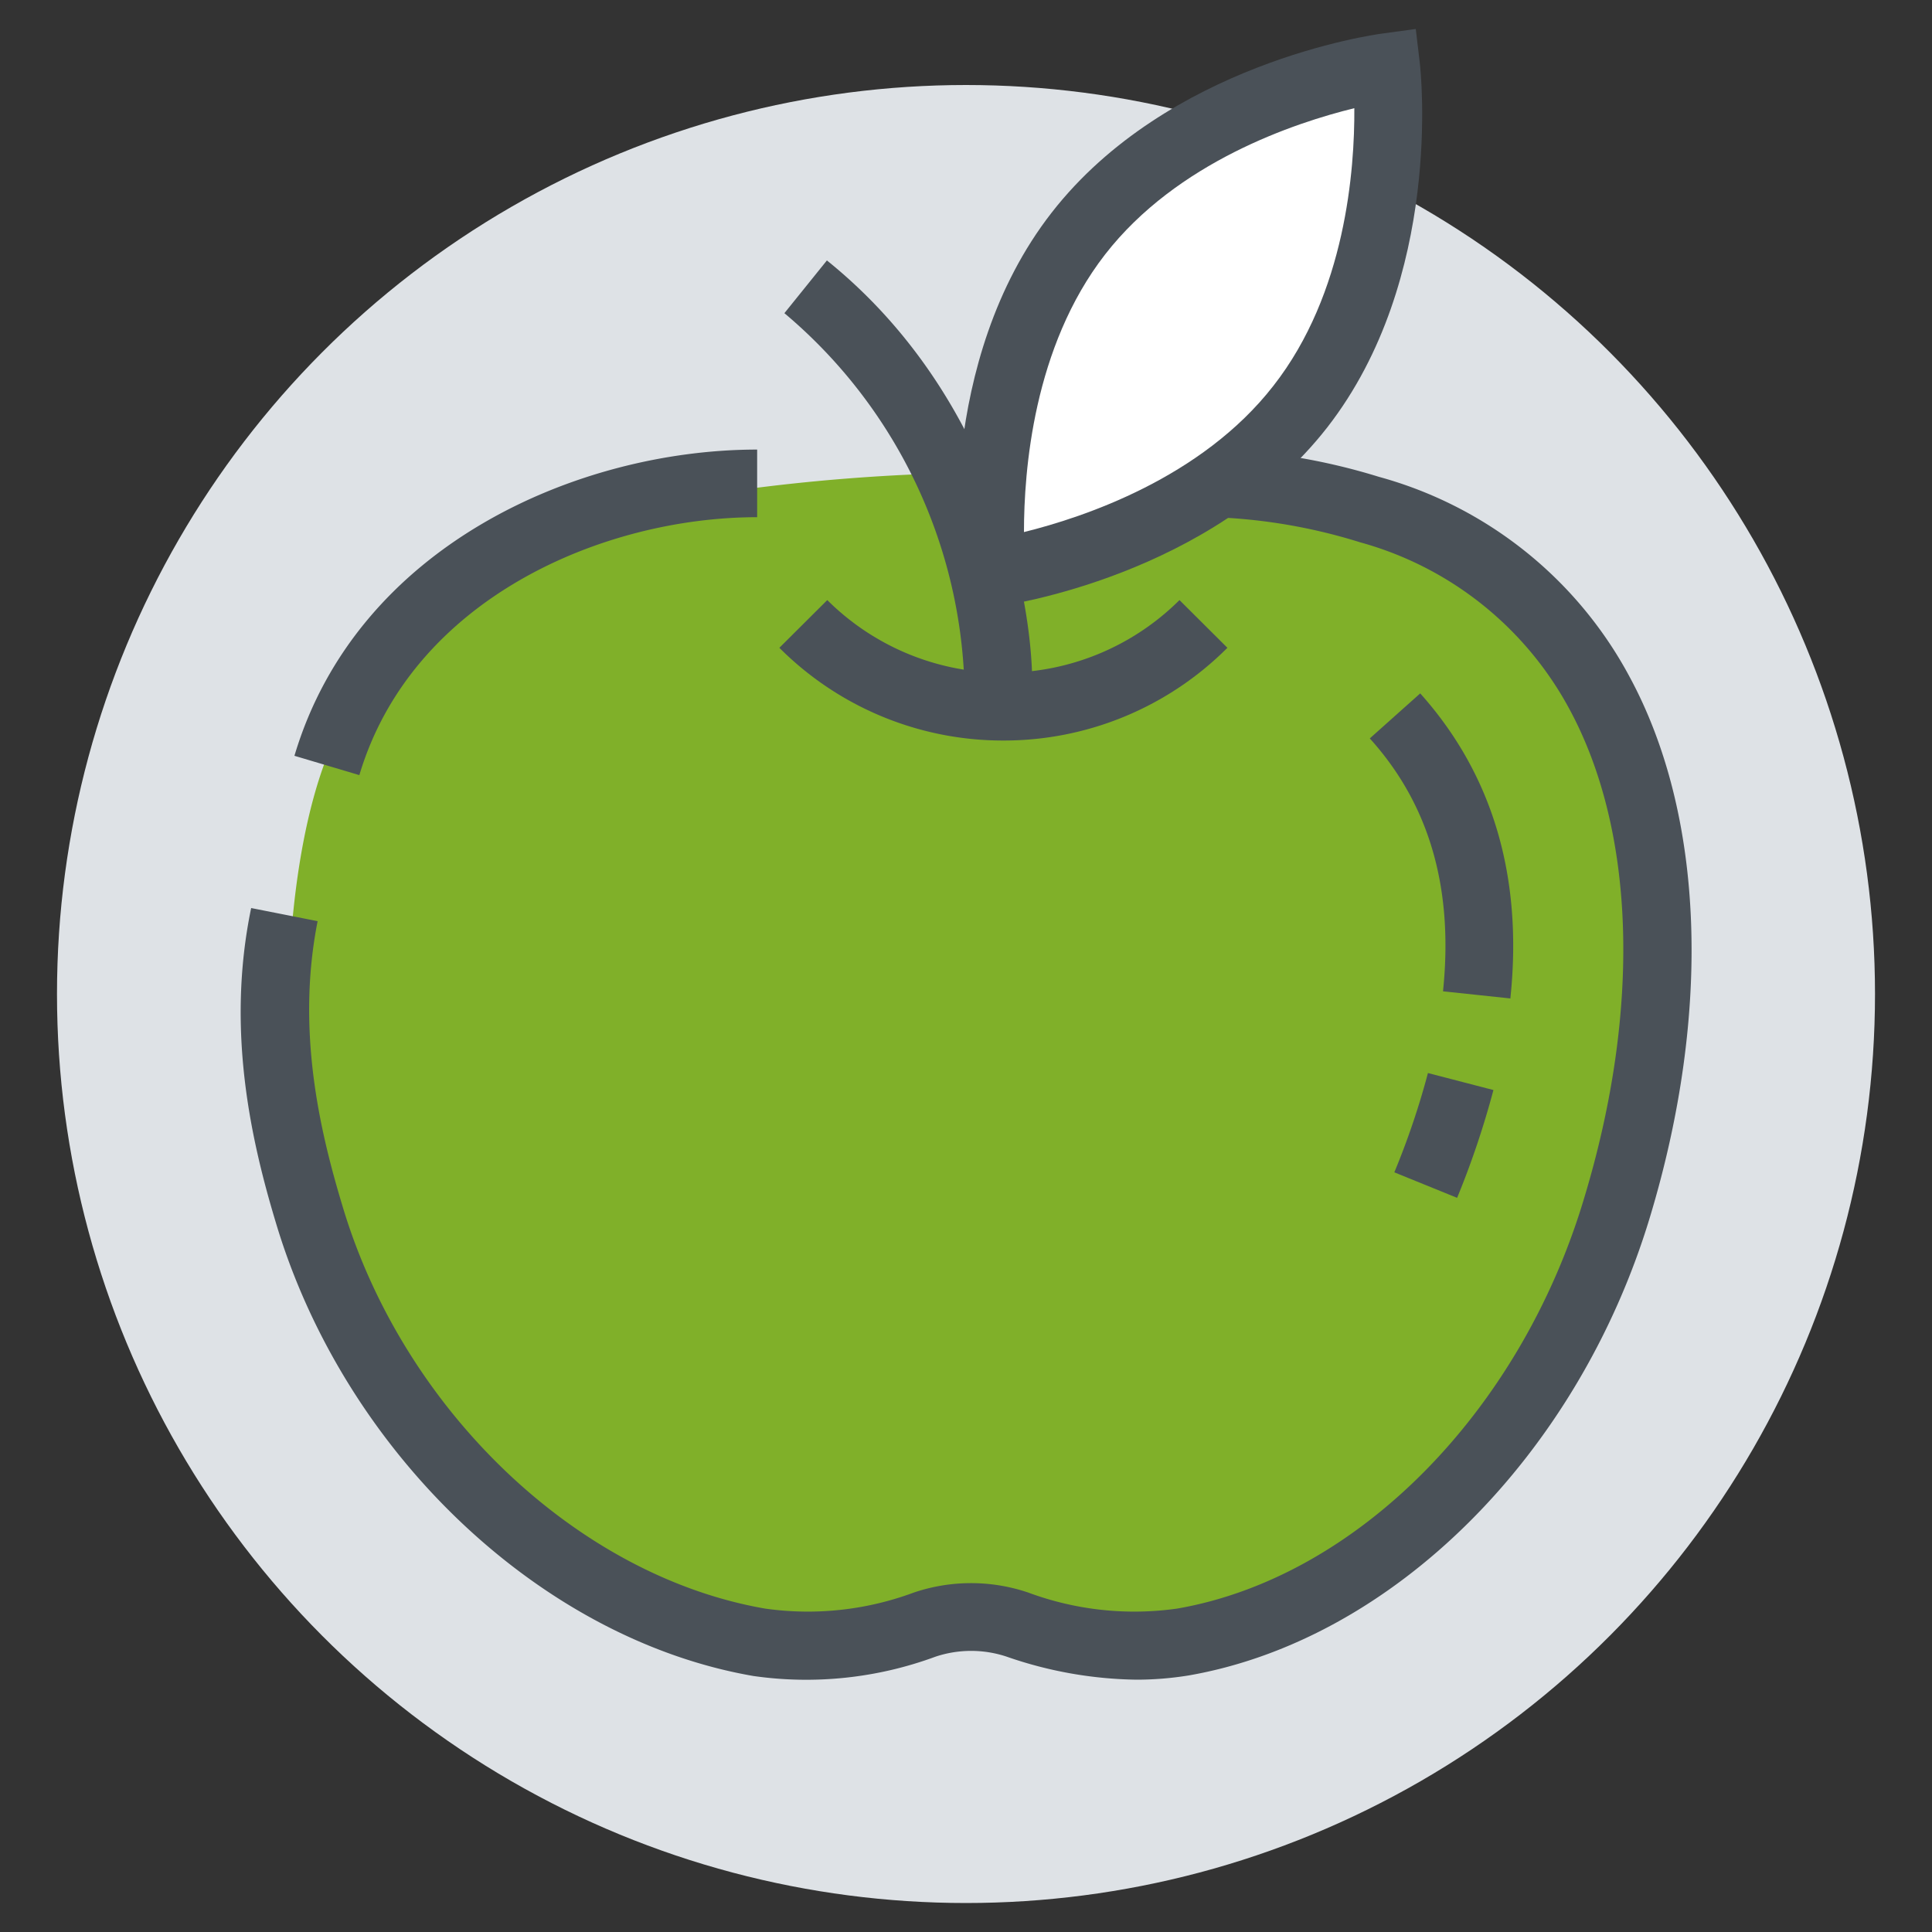
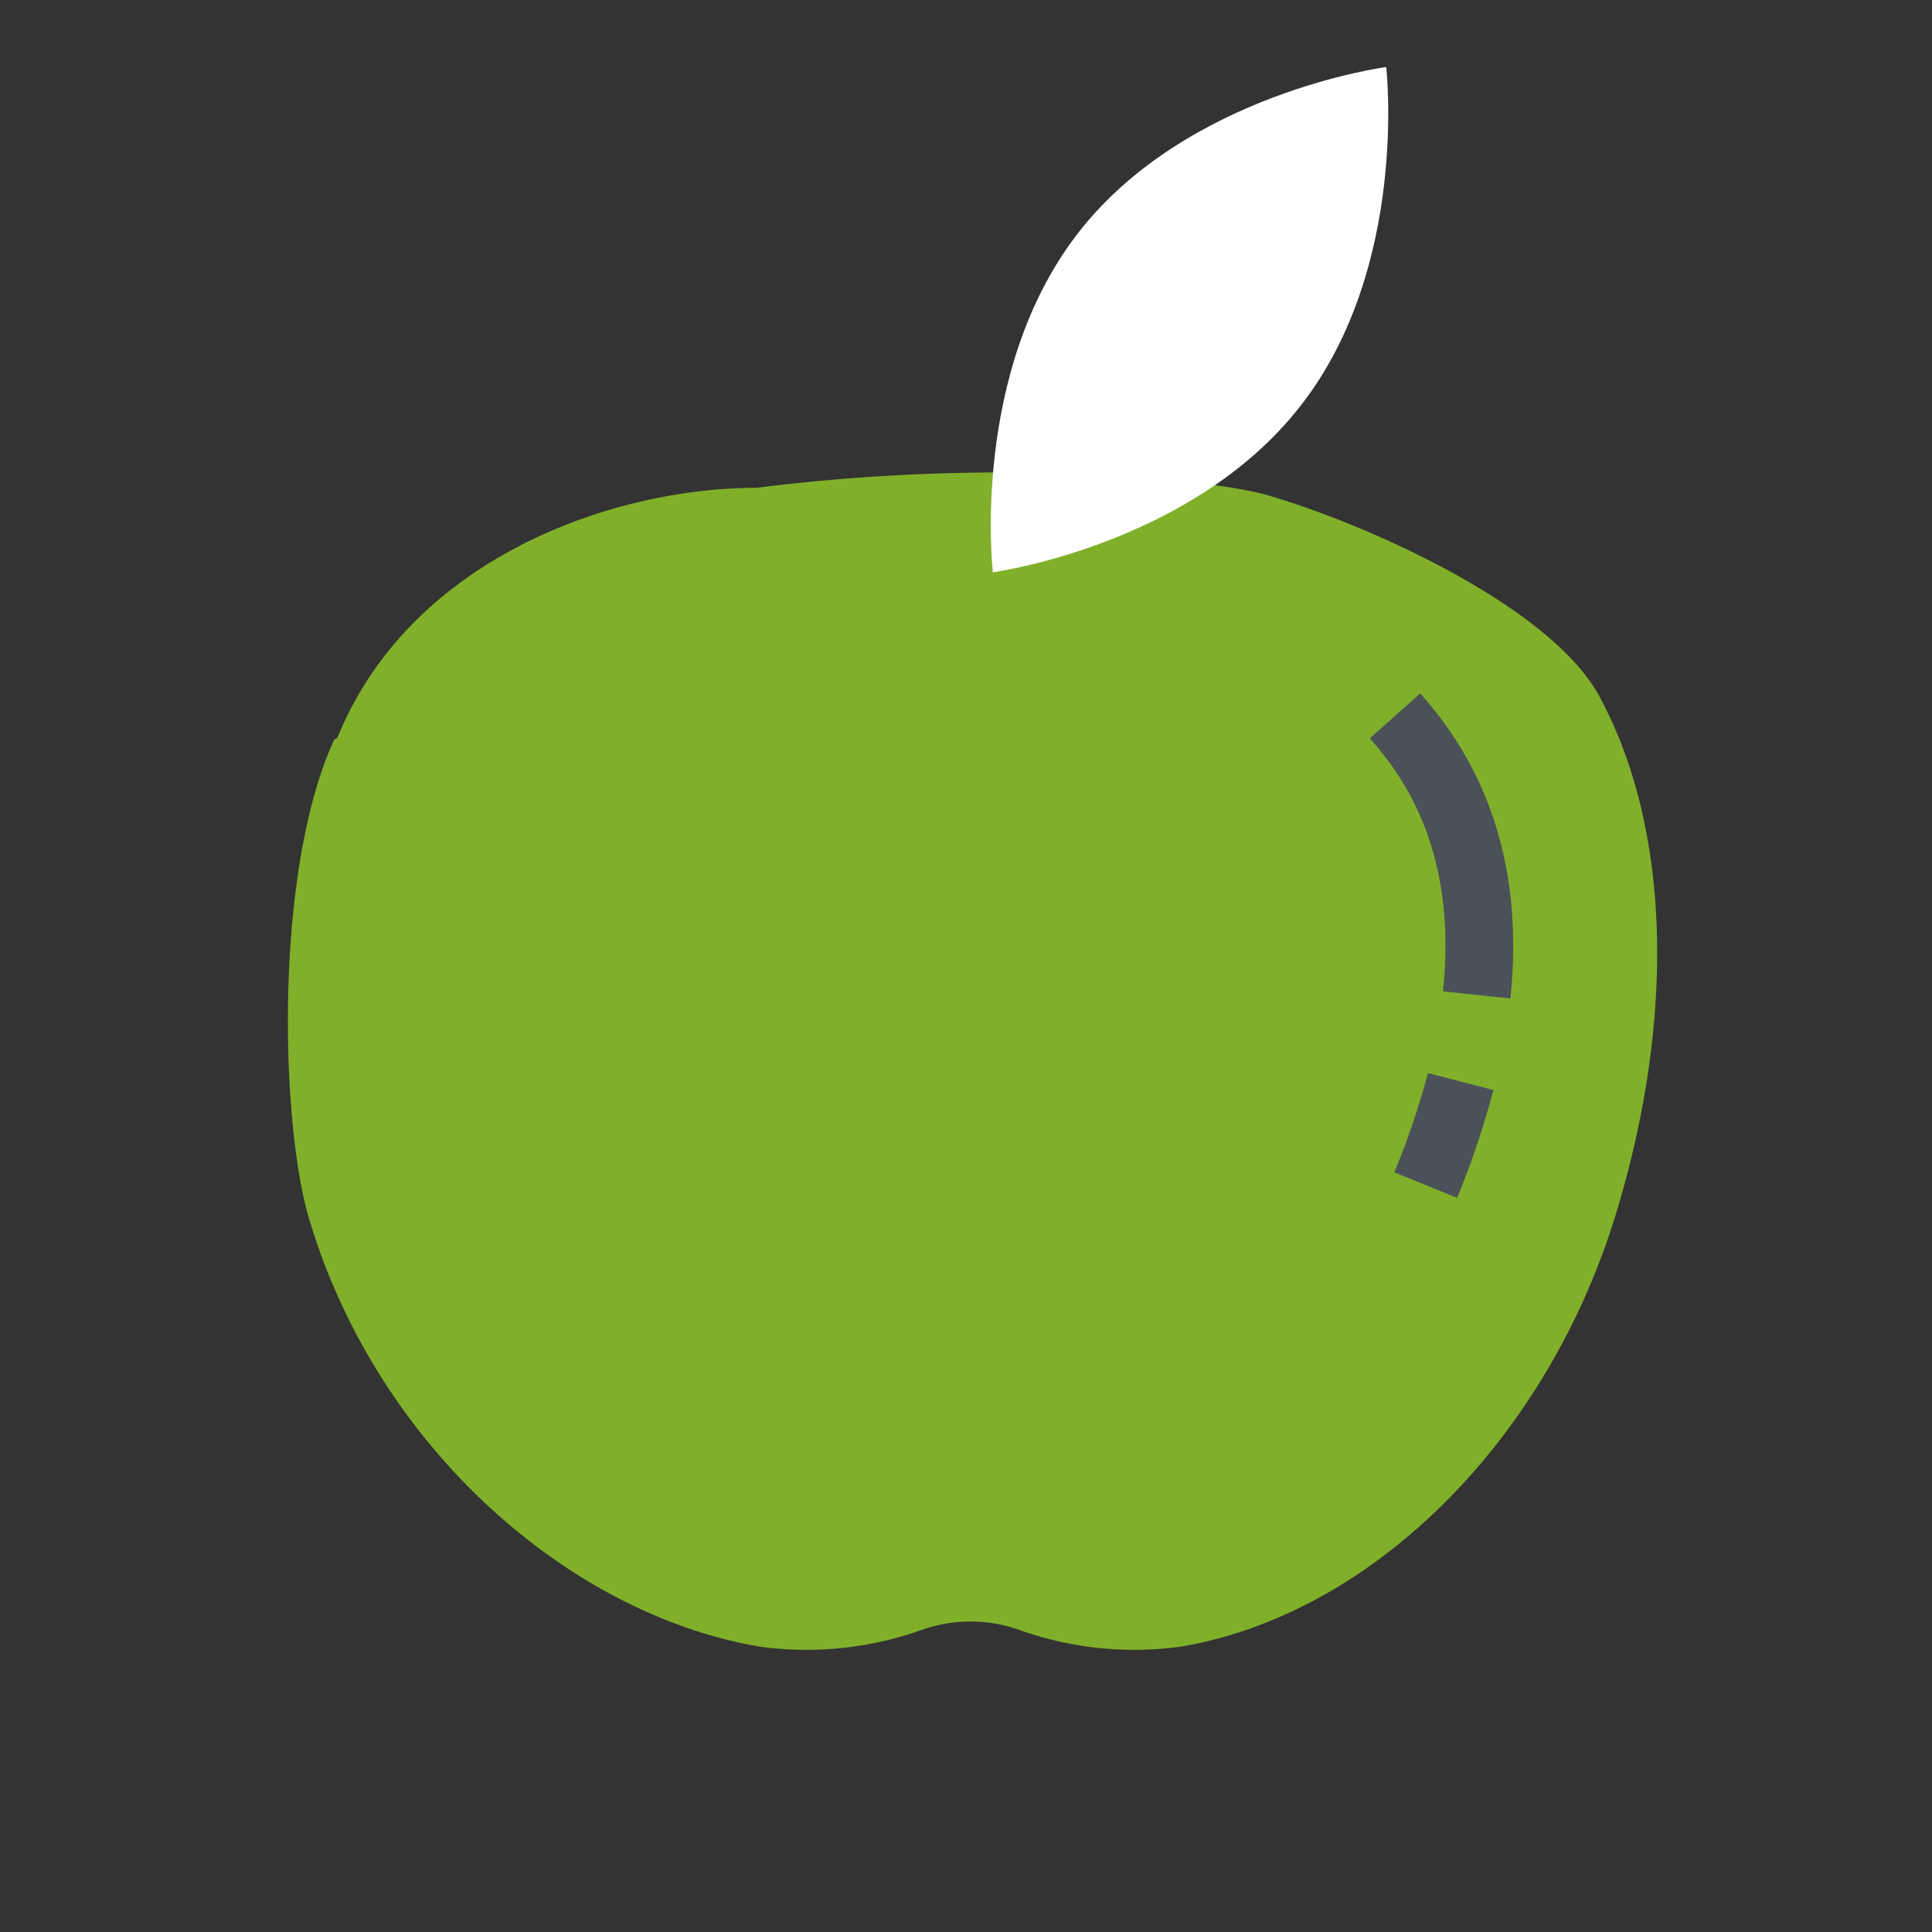
<svg xmlns="http://www.w3.org/2000/svg" id="Livello_1" data-name="Livello 1" viewBox="0 0 100 100">
  <rect x="0" y="0" width="100" height="100" fill="#333333" stroke="none" />
  <defs>
    <style>.cls-1{fill:#dee2e6;}.cls-2{fill:#80b029;}.cls-3{fill:#4a5158;}.cls-4{fill:#fff;}</style>
  </defs>
  <title>adc_alimentazione</title>
-   <circle class="cls-1" cx="50" cy="51.45" r="47.05" />
  <path class="cls-2" d="M16.88,39.85c3.13-10.5,14.37-14.6,22.27-14.6m0,0c13-1.65,24-.34,26.42.37C70.79,27.13,80.22,31.37,82.76,36c3.67,6.75,4,16.47.93,26.67C80.15,74.46,71.11,83.5,61.19,85.22a17.73,17.73,0,0,1-8.56-.9,7.58,7.58,0,0,0-4.8,0,17.73,17.73,0,0,1-8.57.9C29.35,83.5,19.5,74.83,16,63.09c-1.45-4.8-1.87-17.91,1.3-24.81" />
-   <path class="cls-3" d="M58.84,86.94a21.25,21.25,0,0,1-6.73-1.19,5.82,5.82,0,0,0-3.69,0,19.31,19.31,0,0,1-9.42,1c-11-1.9-21.11-11.51-24.69-23.36C13,59.07,11.69,53.32,13,47l3.44.68c-1.11,5.61.1,10.81,1.28,14.72C20.87,73,29.89,81.58,39.6,83.26a15.74,15.74,0,0,0,7.7-.83,9.23,9.23,0,0,1,5.92,0,15.78,15.78,0,0,0,7.71.83C70.21,81.65,78.69,73.1,82,62c2.95-9.76,2.66-19-.79-25.34a17.59,17.59,0,0,0-10.81-8.59,28.76,28.76,0,0,0-7.34-1.29V23.25a32.62,32.62,0,0,1,8.31,1.43A21,21,0,0,1,84.33,35c3.89,7.16,4.28,17.37,1.07,28C81.67,75.35,72.08,84.88,61.53,86.72A16.93,16.93,0,0,1,58.84,86.94ZM18.6,40.12l-3.36-1c3.24-10.89,14.68-15.85,23.95-15.85v3.5C31.18,26.77,21.32,31,18.6,40.12Z" />
  <path class="cls-3" d="M75.42,62l-3.25-1.32a40.49,40.49,0,0,0,1.74-5.14l3.39.88A45.25,45.25,0,0,1,75.42,62Zm2.76-10.32-3.49-.37C75.24,46,74,41.65,70.9,38.22l2.61-2.33C77.26,40.08,78.83,45.38,78.18,51.64Z" />
-   <path class="cls-3" d="M51.93,38.33a16.35,16.35,0,0,1-11.59-4.8l2.48-2.47a12.92,12.92,0,0,0,18.23,0l2.48,2.47A16.35,16.35,0,0,1,51.93,38.33Z" />
  <path class="cls-4" d="M67.32,21c-5.62,7.23-15.93,8.62-15.93,8.62s-1.2-10.34,4.42-17.57S71.75,3.47,71.75,3.47,72.94,13.81,67.32,21Z" />
-   <path class="cls-3" d="M49.85,31.63l-.21-1.77c0-.45-1.21-11.14,4.79-18.85S71.07,1.8,71.52,1.74l1.76-.24.21,1.77c.05.45,1.21,11.14-4.79,18.85h0c-6,7.7-16.63,9.21-17.08,9.27ZM70.1,5.6c-3.07.75-9.18,2.78-12.9,7.57S53,24.38,53,27.54c3.07-.76,9.19-2.79,12.91-7.57h0C69.66,15.18,70.12,8.76,70.1,5.6Z" />
-   <path class="cls-3" d="M53.43,35.47H49.92A26.15,26.15,0,0,0,40.6,16.21l2.2-2.73C51.19,20.23,53.43,30.48,53.43,35.47Z" />
</svg>